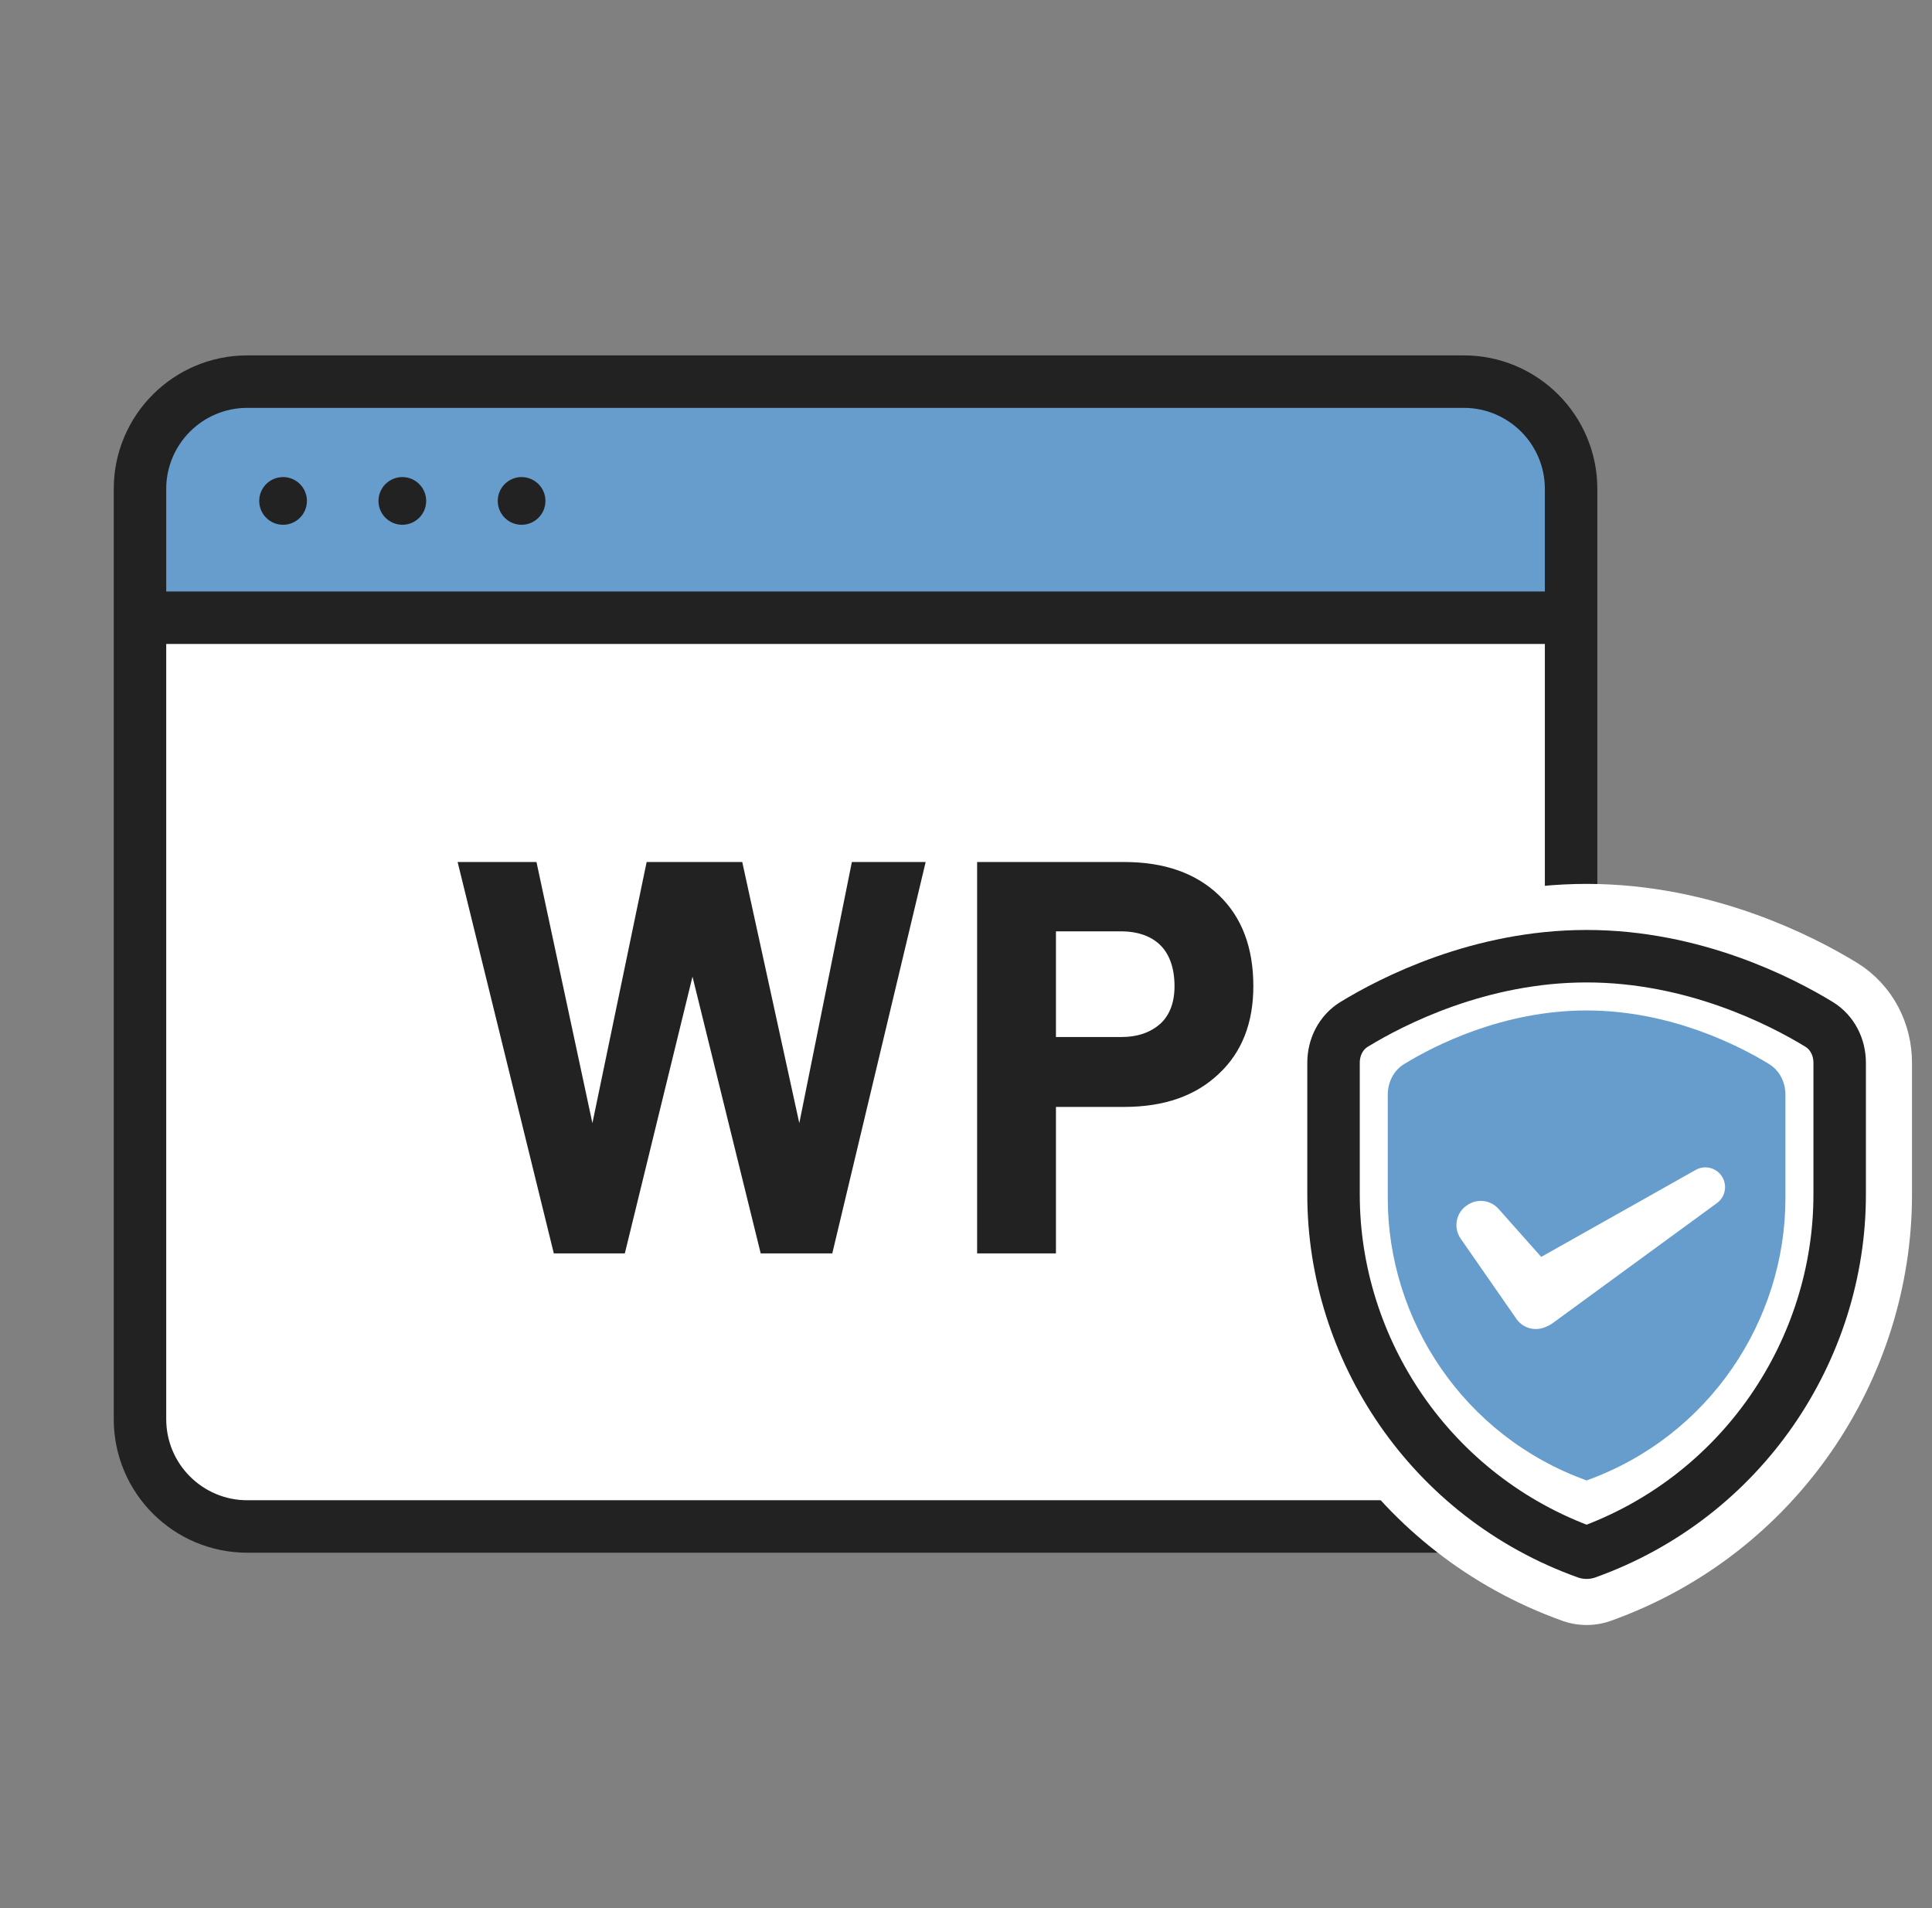
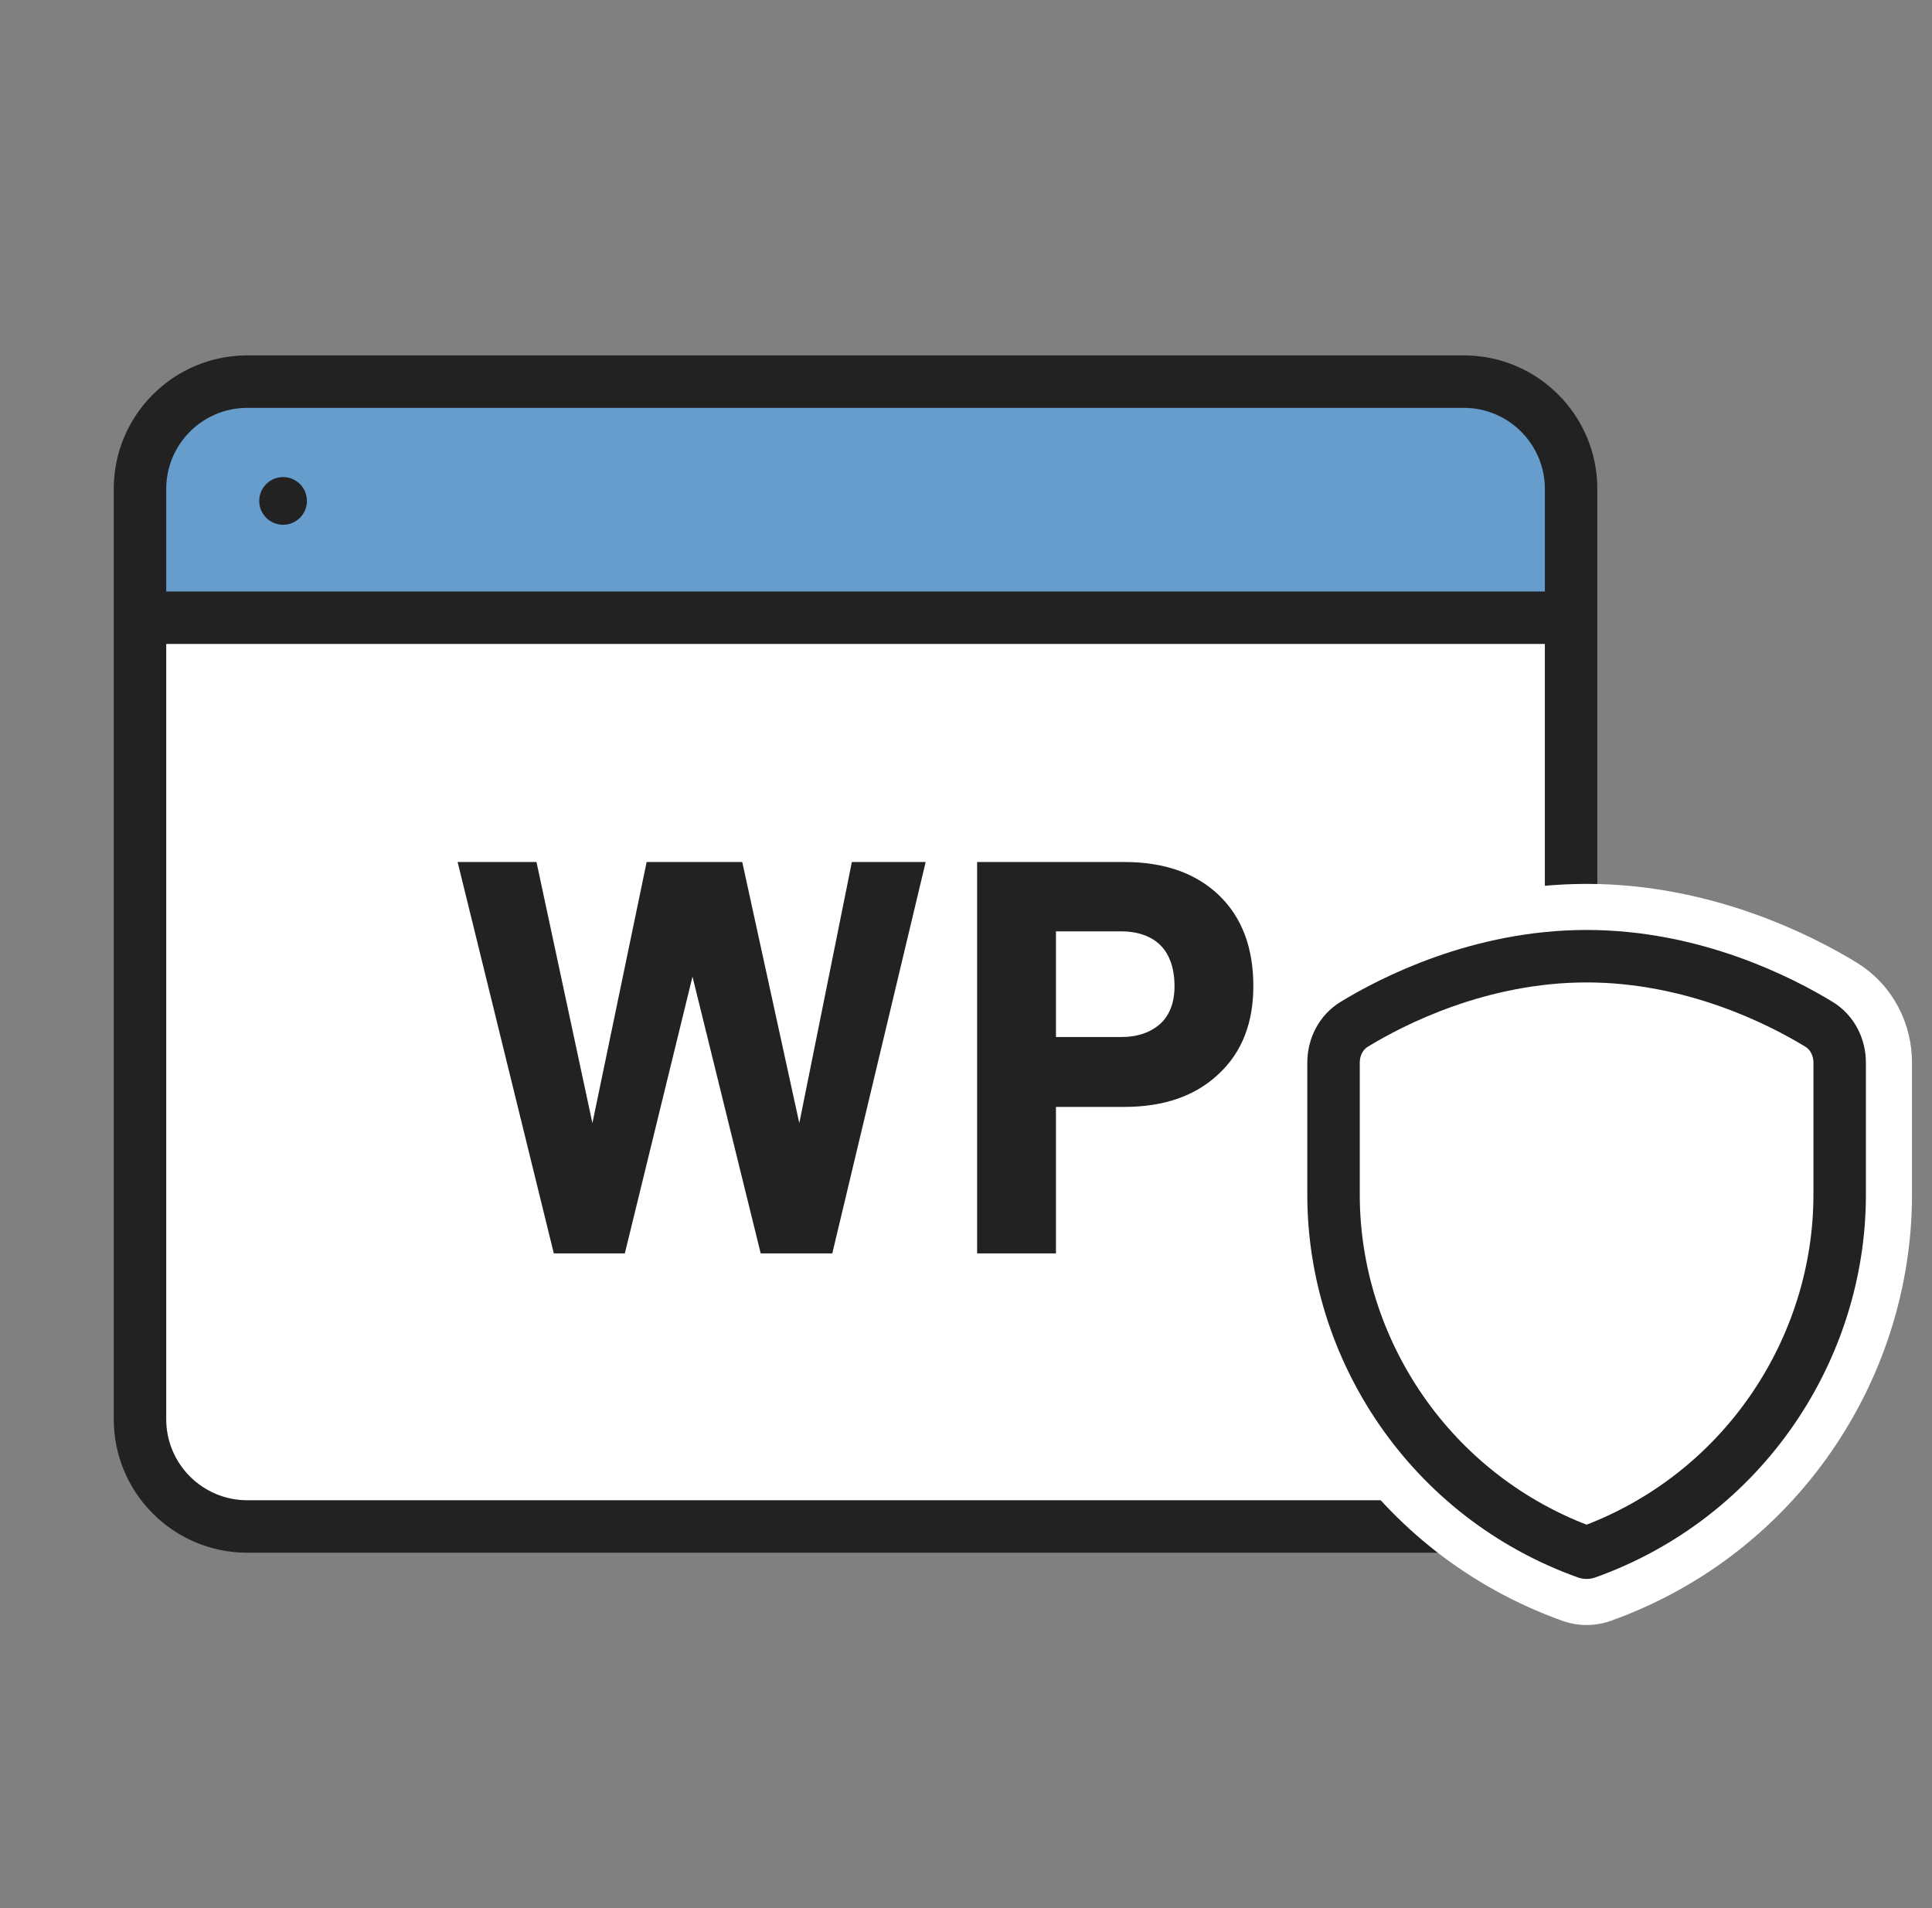
<svg xmlns="http://www.w3.org/2000/svg" width="81" height="80" viewBox="0 0 81 80" fill="none">
  <rect x="0" y="0" width="81" height="80" fill="#808080" stroke="none" />
  <path d="M5.868 20.5C5.868 18.015 7.883 16 10.368 16H61.368C63.853 16 65.868 18.015 65.868 20.5V59.5C65.868 61.985 63.853 64 61.368 64H10.368C7.883 64 5.868 61.985 5.868 59.5V20.5Z" fill="white" />
  <path d="M5.868 20.504C5.868 18.019 7.883 16.004 10.368 16.004H61.368C63.853 16.004 65.868 18.019 65.868 20.504V26.004H5.868V20.504Z" fill="#669DCD" />
  <path fill-rule="evenodd" clip-rule="evenodd" d="M4.769 20.5C4.769 17.408 7.276 14.9 10.369 14.9H61.368C64.461 14.9 66.969 17.408 66.969 20.5V59.5C66.969 62.593 64.461 65.1 61.368 65.1H10.369C7.276 65.1 4.769 62.593 4.769 59.5V20.5ZM10.369 17.1C8.491 17.1 6.969 18.623 6.969 20.5V59.5C6.969 61.378 8.491 62.9 10.369 62.9H61.368C63.246 62.9 64.769 61.378 64.769 59.5V20.5C64.769 18.623 63.246 17.1 61.368 17.1H10.369Z" fill="#222222" />
  <path fill-rule="evenodd" clip-rule="evenodd" d="M65.868 26.999H5.868V24.799H65.868V26.999Z" fill="#222222" />
  <path d="M12.868 21.002C12.868 21.554 12.42 22.002 11.868 22.002C11.316 22.002 10.868 21.554 10.868 21.002C10.868 20.45 11.316 20.002 11.868 20.002C12.42 20.002 12.868 20.45 12.868 21.002Z" fill="#222222" />
-   <path d="M17.868 21.002C17.868 21.554 17.42 22.002 16.868 22.002C16.316 22.002 15.868 21.554 15.868 21.002C15.868 20.45 16.316 20.002 16.868 20.002C17.42 20.002 17.868 20.45 17.868 21.002Z" fill="#222222" />
-   <path d="M22.868 21.002C22.868 21.554 22.42 22.002 21.868 22.002C21.316 22.002 20.868 21.554 20.868 21.002C20.868 20.45 21.316 20.002 21.868 20.002C22.42 20.002 22.868 20.45 22.868 21.002Z" fill="#222222" />
  <path d="M77.13 44.559C77.13 43.904 76.823 43.287 76.263 42.945C74.664 41.969 71.003 40.09 66.52 40.09C62.037 40.09 58.375 41.969 56.777 42.945C56.217 43.287 55.91 43.904 55.91 44.559V50.088C55.91 56.557 59.956 62.746 66.52 65.099C73.084 62.746 77.13 56.557 77.13 50.088V44.559Z" fill="white" stroke="white" stroke-width="6.063" stroke-linejoin="round" />
  <path d="M51.094 37.524C52.078 38.462 52.547 39.751 52.547 41.345C52.547 42.869 52.078 44.111 51.094 45.026C50.132 45.94 48.819 46.409 47.132 46.409H44.271V52.551H40.966V36.141H47.132C48.819 36.141 50.132 36.609 51.094 37.524ZM48.655 42.916C49.031 42.564 49.242 42.048 49.242 41.345C49.242 40.595 49.031 40.009 48.655 39.634C48.28 39.259 47.718 39.048 46.991 39.048H44.271V43.479H46.991C47.694 43.479 48.233 43.291 48.655 42.916Z" fill="#222222" />
  <path d="M35.715 36.141H38.809L34.894 52.551H31.893L29.033 40.947L26.196 52.551H23.219L19.186 36.141H22.492L24.837 47.089L27.111 36.141H31.119L33.511 47.089L35.715 36.141Z" fill="#222222" />
  <path d="M77.129 44.559C77.129 43.904 76.822 43.287 76.262 42.945C74.663 41.969 71.002 40.09 66.519 40.09C62.036 40.09 58.374 41.969 56.776 42.945C56.216 43.287 55.909 43.904 55.909 44.559V50.088C55.909 56.557 59.955 62.746 66.519 65.099C73.083 62.746 77.129 56.557 77.129 50.088V44.559Z" fill="white" stroke="#222222" stroke-width="2.2" stroke-linejoin="round" />
-   <path d="M74.855 45.898C74.855 45.374 74.61 44.881 74.163 44.608C72.902 43.838 70.031 42.365 66.519 42.365C63.006 42.365 60.136 43.838 58.875 44.608C58.427 44.881 58.183 45.374 58.183 45.898V50.242C58.183 55.339 61.361 60.216 66.519 62.069C71.676 60.216 74.855 55.339 74.855 50.242V45.898Z" fill="#669DCD" />
  <path d="M61.24 51.933C60.911 51.459 61.05 50.805 61.544 50.509L61.574 50.491C61.983 50.245 62.508 50.326 62.826 50.683L65.552 53.751C65.941 54.188 65.872 54.866 65.403 55.214L64.981 55.527C64.532 55.86 63.896 55.755 63.576 55.295L61.24 51.933Z" fill="white" />
  <path d="M71.096 49.049C71.46 48.844 71.92 48.946 72.166 49.285C72.434 49.654 72.353 50.171 71.986 50.439L65.094 55.477C64.624 55.82 63.962 55.687 63.66 55.188L63.312 54.612C63.02 54.131 63.184 53.503 63.673 53.228L71.096 49.049Z" fill="white" />
</svg>